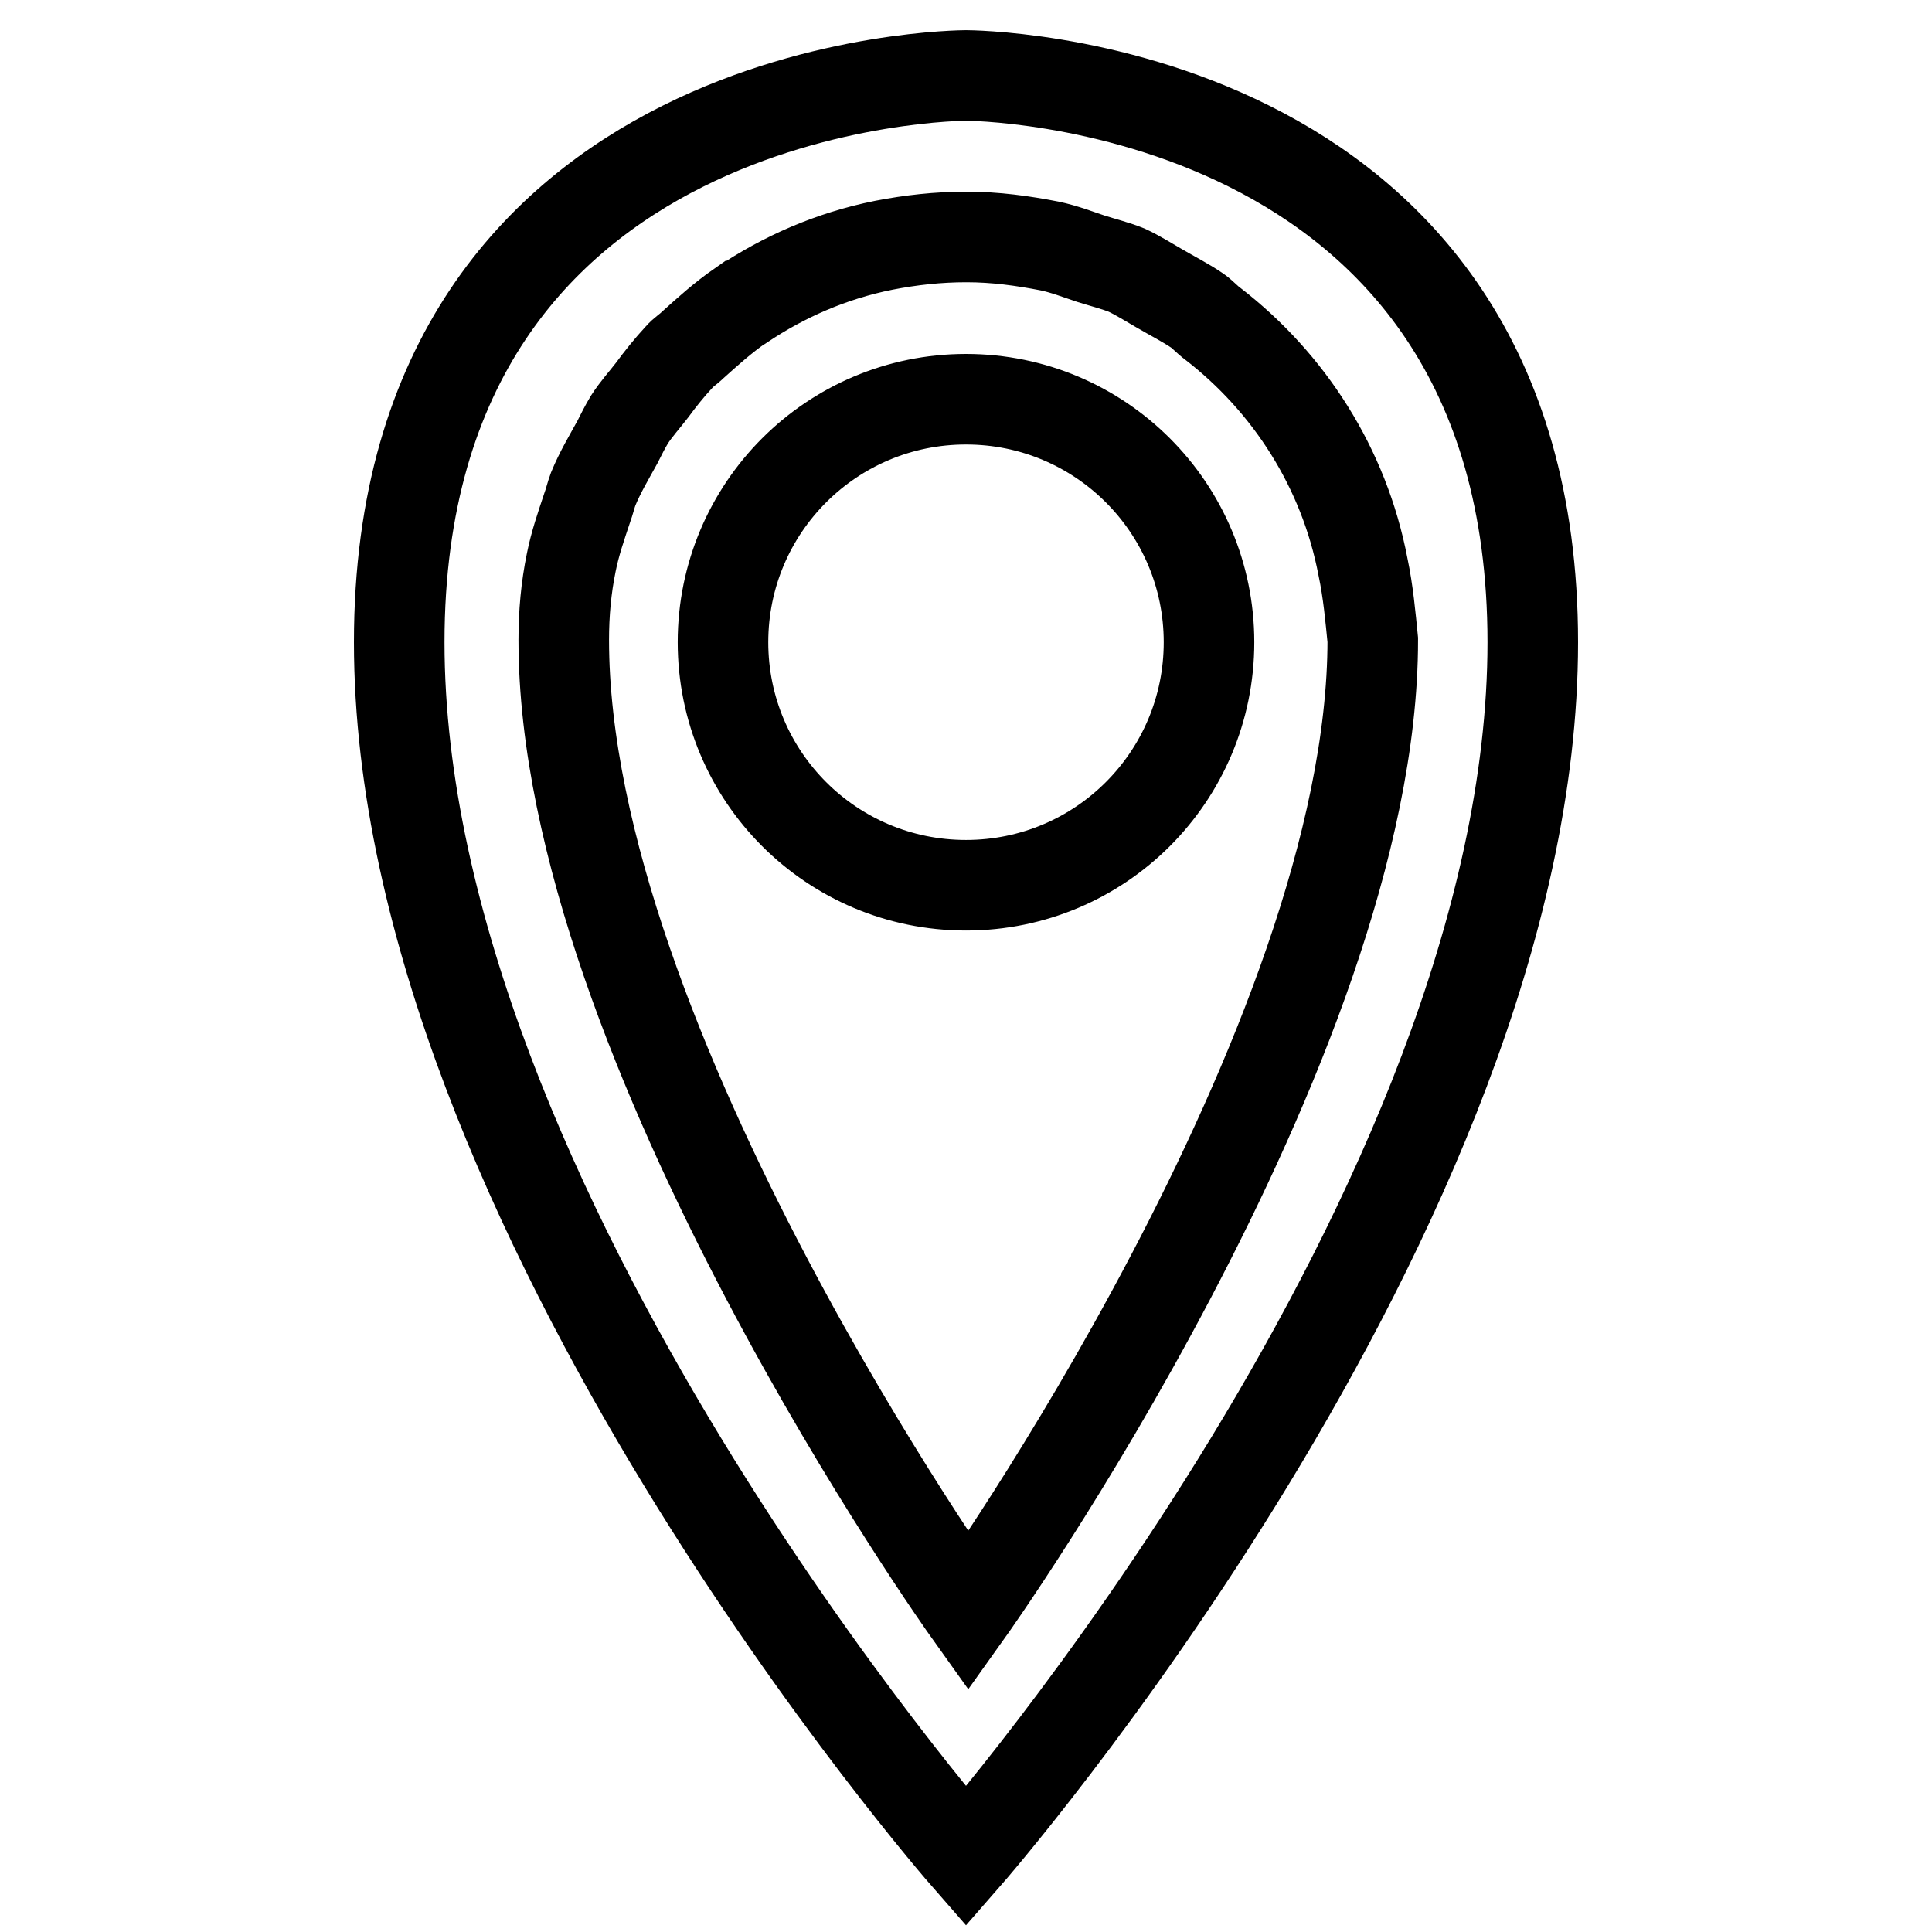
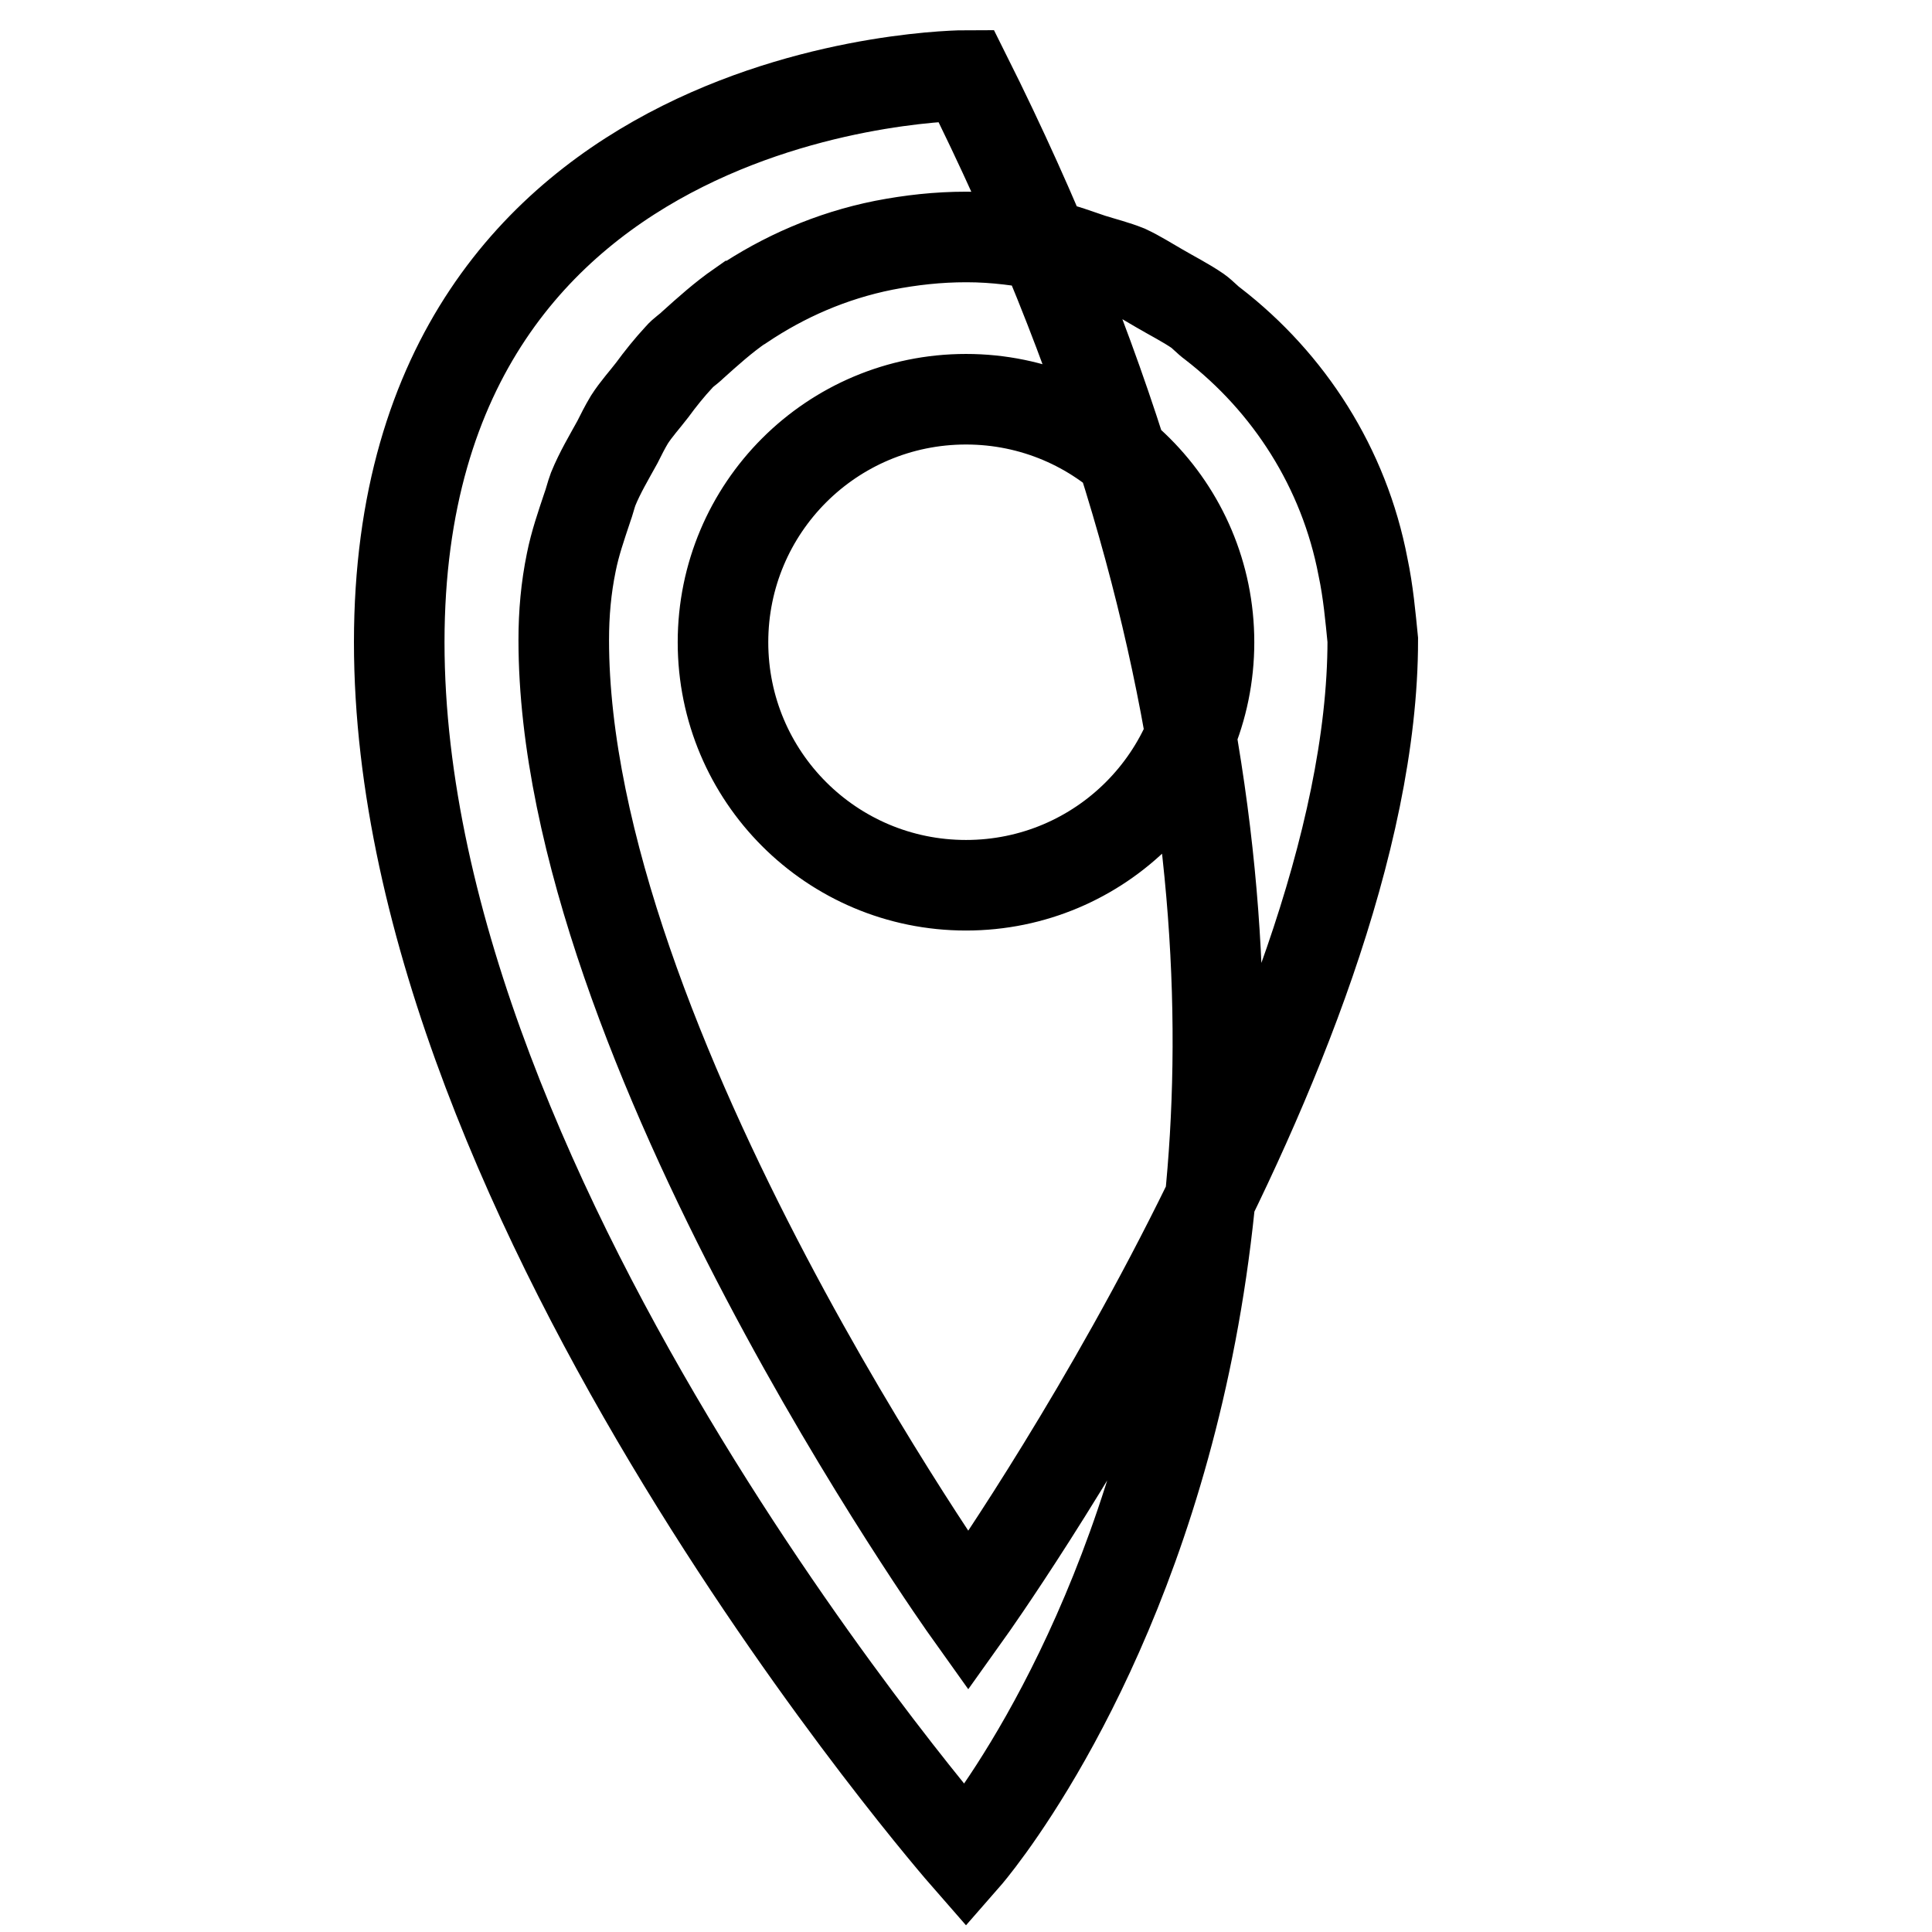
<svg xmlns="http://www.w3.org/2000/svg" version="1.1" x="0px" y="0px" viewBox="0 0 256 256" enable-background="new 0 0 256 256" xml:space="preserve">
  <g>
-     <path stroke-width="12" fill-opacity="0" stroke="#000000" d="M128,246c0,0-75.1-85.8-75.1-160.9C52.9,10,128,10,128,10s75.1,0,75.1,75.1C203.1,160.2,128,246,128,246z  M180.6,75.1c-2.5-13.1-9.8-24.4-19.9-32.2c-0.7-0.5-1.3-1.2-2-1.7c-1.6-1.1-3.4-2-5.1-3c-1.4-0.8-2.8-1.7-4.3-2.4 c-1.5-0.6-3.1-1-4.7-1.5c-1.8-0.6-3.6-1.3-5.5-1.7c-3.6-0.7-7.2-1.2-11-1.2c0,0,0,0,0,0c0,0,0,0-0.1,0c-3.7,0-7.3,0.4-10.9,1.1 c-7,1.4-13.3,4.2-18.8,7.9c-0.1,0.1-0.2,0.1-0.2,0.1c-2.3,1.6-4.3,3.4-6.3,5.2c-0.6,0.6-1.3,1-1.8,1.6c-1.3,1.4-2.5,2.9-3.6,4.4 c-1,1.3-2.1,2.5-3,3.9c-0.6,1-1.1,2-1.6,3c-1.1,2-2.3,4-3.2,6.2c-0.3,0.8-0.5,1.7-0.8,2.5c-0.8,2.4-1.6,4.7-2.1,7.2 c-0.7,3.4-1,6.8-1,10.3c0,53.6,53.6,128.7,53.6,128.7s53.6-75.1,53.6-128.7C181.6,81.8,181.3,78.4,180.6,75.1L180.6,75.1z  M95.8,85.1c0-17.8,14.4-32.2,32.2-32.2c17.8,0,32.2,14.4,32.2,32.2c0,17.8-14.4,32.2-32.2,32.2C110.2,117.3,95.8,102.9,95.8,85.1z " />
+     <path stroke-width="12" fill-opacity="0" stroke="#000000" d="M128,246c0,0-75.1-85.8-75.1-160.9C52.9,10,128,10,128,10C203.1,160.2,128,246,128,246z  M180.6,75.1c-2.5-13.1-9.8-24.4-19.9-32.2c-0.7-0.5-1.3-1.2-2-1.7c-1.6-1.1-3.4-2-5.1-3c-1.4-0.8-2.8-1.7-4.3-2.4 c-1.5-0.6-3.1-1-4.7-1.5c-1.8-0.6-3.6-1.3-5.5-1.7c-3.6-0.7-7.2-1.2-11-1.2c0,0,0,0,0,0c0,0,0,0-0.1,0c-3.7,0-7.3,0.4-10.9,1.1 c-7,1.4-13.3,4.2-18.8,7.9c-0.1,0.1-0.2,0.1-0.2,0.1c-2.3,1.6-4.3,3.4-6.3,5.2c-0.6,0.6-1.3,1-1.8,1.6c-1.3,1.4-2.5,2.9-3.6,4.4 c-1,1.3-2.1,2.5-3,3.9c-0.6,1-1.1,2-1.6,3c-1.1,2-2.3,4-3.2,6.2c-0.3,0.8-0.5,1.7-0.8,2.5c-0.8,2.4-1.6,4.7-2.1,7.2 c-0.7,3.4-1,6.8-1,10.3c0,53.6,53.6,128.7,53.6,128.7s53.6-75.1,53.6-128.7C181.6,81.8,181.3,78.4,180.6,75.1L180.6,75.1z  M95.8,85.1c0-17.8,14.4-32.2,32.2-32.2c17.8,0,32.2,14.4,32.2,32.2c0,17.8-14.4,32.2-32.2,32.2C110.2,117.3,95.8,102.9,95.8,85.1z " />
  </g>
</svg>